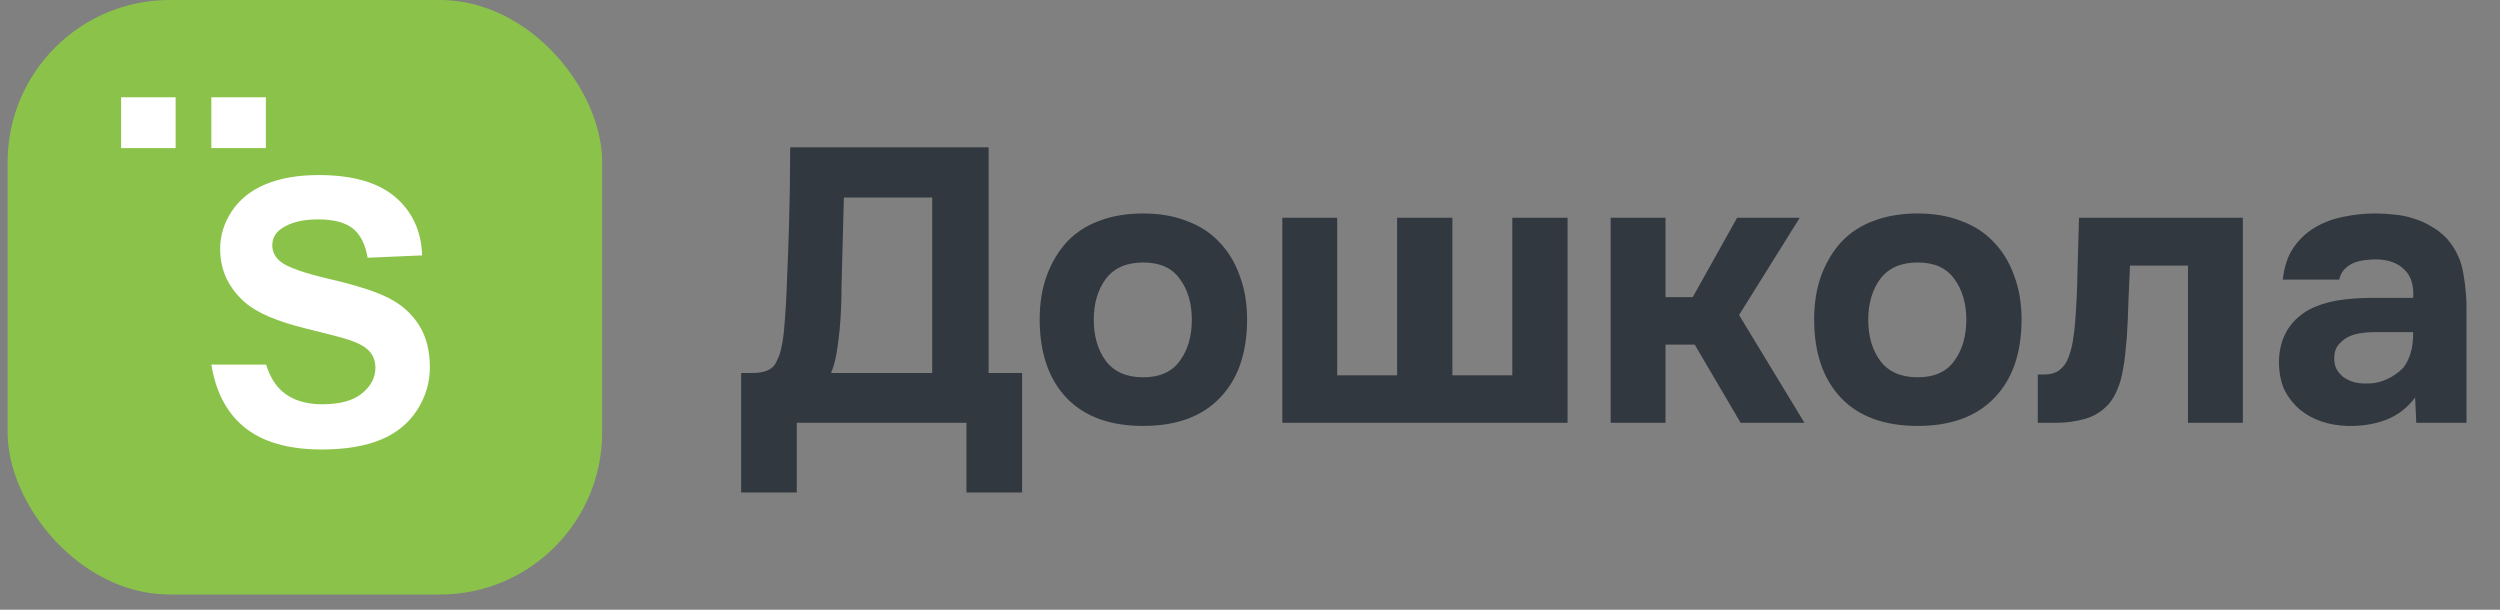
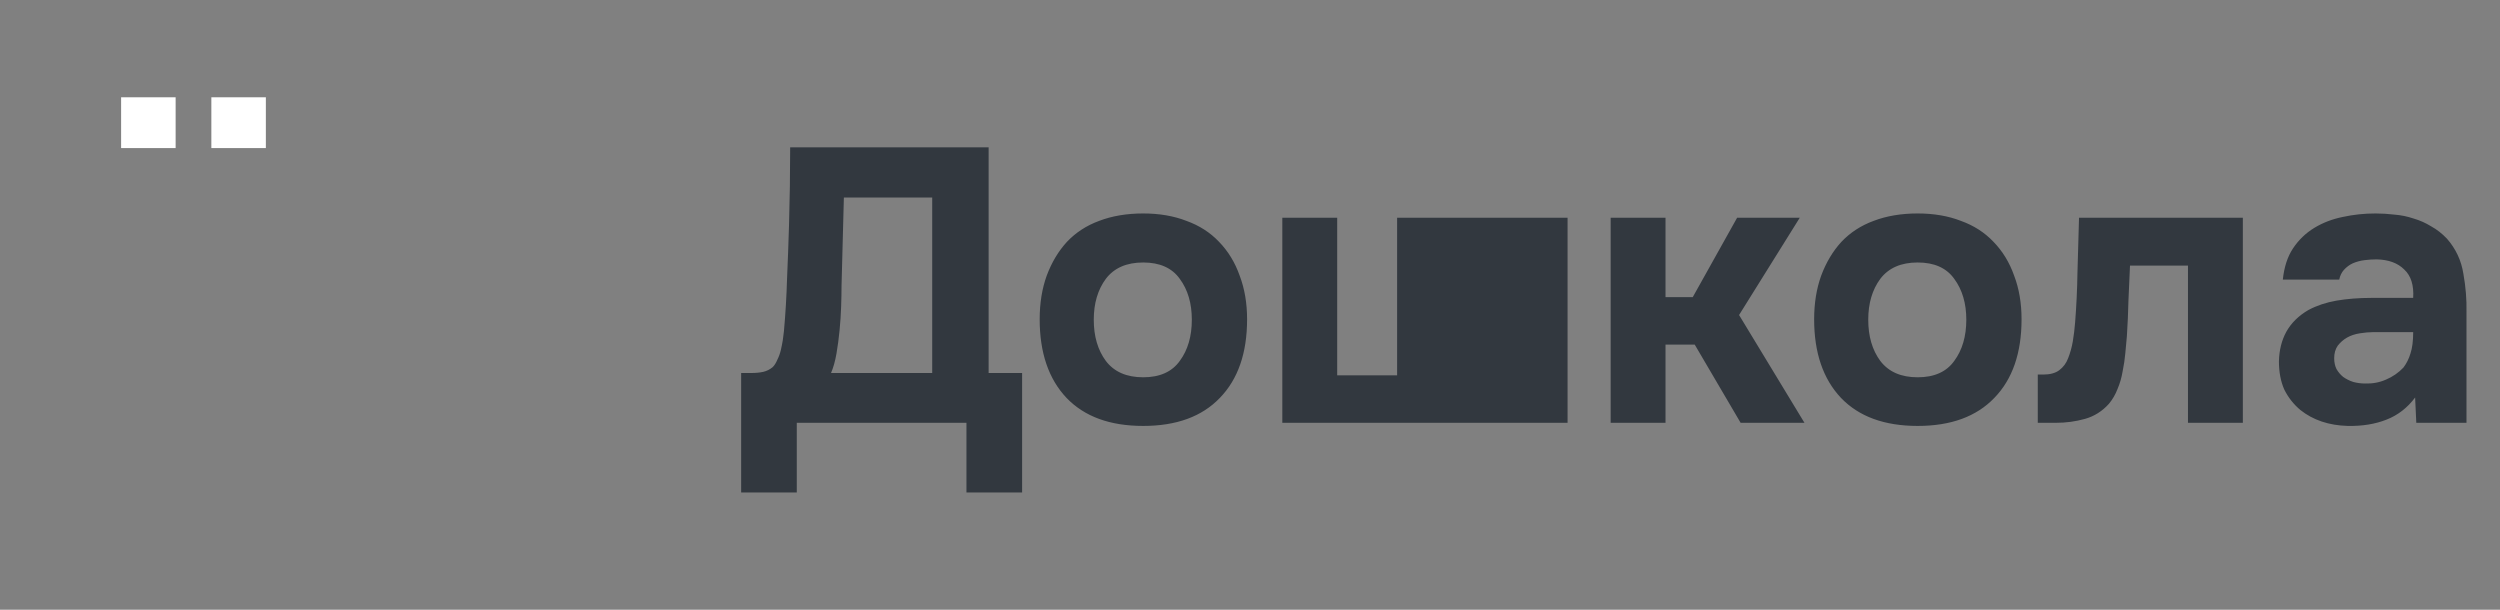
<svg xmlns="http://www.w3.org/2000/svg" width="164" height="40" viewBox="0 0 164 40" fill="none">
  <rect x="0" y="0" width="164" height="40" fill="#808080" stroke="none" />
-   <path d="M67.05 32.306H63.399V27.736H52.269V32.306H48.619V24.469H49.283C49.589 24.469 49.853 24.443 50.074 24.392C50.295 24.341 50.499 24.239 50.687 24.086C50.806 23.967 50.908 23.805 50.993 23.601C51.095 23.397 51.172 23.184 51.223 22.963C51.274 22.741 51.316 22.529 51.35 22.325C51.384 22.103 51.41 21.899 51.427 21.712C51.529 20.589 51.597 19.44 51.631 18.266C51.682 17.091 51.725 15.934 51.759 14.794C51.81 13.109 51.835 11.399 51.835 9.663H64.854V24.469H67.05V32.306ZM61.153 24.469V12.956H55.358L55.205 18.751C55.205 19.142 55.196 19.593 55.179 20.104C55.162 20.614 55.128 21.133 55.077 21.661C55.026 22.188 54.958 22.699 54.873 23.192C54.788 23.686 54.669 24.111 54.516 24.469H61.153ZM74.993 27.941C72.815 27.941 71.139 27.328 69.965 26.103C68.79 24.86 68.203 23.141 68.203 20.946C68.203 19.891 68.356 18.938 68.663 18.087C68.986 17.219 69.428 16.479 69.99 15.866C70.569 15.254 71.275 14.794 72.109 14.488C72.96 14.164 73.921 14.003 74.993 14.003C76.049 14.003 76.993 14.164 77.827 14.488C78.678 14.794 79.393 15.254 79.971 15.866C80.567 16.479 81.018 17.219 81.324 18.087C81.647 18.938 81.809 19.891 81.809 20.946C81.809 23.159 81.213 24.877 80.022 26.103C78.848 27.328 77.172 27.941 74.993 27.941ZM74.993 17.219C73.904 17.219 73.087 17.576 72.543 18.291C72.015 19.006 71.751 19.899 71.751 20.972C71.751 22.061 72.015 22.963 72.543 23.677C73.087 24.392 73.904 24.75 74.993 24.75C76.082 24.75 76.882 24.392 77.393 23.677C77.921 22.963 78.184 22.061 78.184 20.972C78.184 19.899 77.921 19.006 77.393 18.291C76.882 17.576 76.082 17.219 74.993 17.219ZM84.12 27.736V14.284H87.72V24.622H91.651V14.284H95.276V24.622H99.207V14.284H102.832V27.736H84.12ZM109.258 22.605V27.736H105.659V14.284H109.258V19.491H111.045L113.955 14.284H118.065L114.083 20.665L118.372 27.736H114.185L111.173 22.605H109.258ZM125.799 27.941C123.62 27.941 121.944 27.328 120.77 26.103C119.596 24.86 119.008 23.141 119.008 20.946C119.008 19.891 119.162 18.938 119.468 18.087C119.791 17.219 120.234 16.479 120.795 15.866C121.374 15.254 122.08 14.794 122.914 14.488C123.765 14.164 124.726 14.003 125.799 14.003C126.854 14.003 127.798 14.164 128.632 14.488C129.483 14.794 130.198 15.254 130.776 15.866C131.372 16.479 131.823 17.219 132.129 18.087C132.453 18.938 132.614 19.891 132.614 20.946C132.614 23.159 132.019 24.877 130.828 26.103C129.653 27.328 127.977 27.941 125.799 27.941ZM125.799 17.219C124.709 17.219 123.893 17.576 123.348 18.291C122.82 19.006 122.557 19.899 122.557 20.972C122.557 22.061 122.82 22.963 123.348 23.677C123.893 24.392 124.709 24.75 125.799 24.75C126.888 24.75 127.688 24.392 128.198 23.677C128.726 22.963 128.99 22.061 128.99 20.972C128.99 19.899 128.726 19.006 128.198 18.291C127.688 17.576 126.888 17.219 125.799 17.219ZM147.131 14.284V27.736H143.531V17.423H139.728C139.694 18.189 139.66 18.955 139.626 19.721C139.609 20.487 139.575 21.261 139.524 22.044C139.489 22.401 139.455 22.776 139.421 23.167C139.387 23.558 139.328 23.958 139.243 24.367C139.175 24.775 139.064 25.158 138.911 25.515C138.775 25.873 138.588 26.196 138.349 26.485C137.907 26.979 137.379 27.311 136.767 27.481C136.154 27.651 135.524 27.736 134.878 27.736H133.678V24.571H134.035C134.478 24.571 134.827 24.477 135.082 24.29C135.354 24.086 135.55 23.822 135.669 23.499C135.805 23.159 135.907 22.793 135.975 22.401C136.043 21.993 136.094 21.576 136.128 21.15C136.213 20.078 136.265 18.98 136.282 17.857C136.316 16.734 136.35 15.543 136.384 14.284H147.131ZM158.432 26.077C157.922 26.758 157.292 27.243 156.543 27.532C155.811 27.821 154.969 27.958 154.016 27.941C152.774 27.907 151.736 27.558 150.902 26.894C150.459 26.52 150.11 26.077 149.855 25.567C149.617 25.039 149.498 24.418 149.498 23.703C149.515 22.971 149.676 22.325 149.983 21.763C150.306 21.184 150.791 20.708 151.438 20.333C151.982 20.044 152.595 19.84 153.276 19.721C153.973 19.602 154.731 19.542 155.548 19.542H158.305C158.356 18.708 158.16 18.087 157.717 17.679C157.292 17.253 156.688 17.032 155.905 17.015C155.65 17.015 155.386 17.032 155.114 17.066C154.841 17.1 154.586 17.168 154.348 17.27C154.127 17.372 153.931 17.517 153.761 17.704C153.608 17.874 153.505 18.087 153.454 18.342H149.753C149.838 17.525 150.059 16.845 150.417 16.3C150.791 15.739 151.259 15.288 151.821 14.947C152.382 14.607 153.003 14.369 153.684 14.232C154.382 14.079 155.097 14.003 155.828 14.003C156.237 14.003 156.654 14.028 157.079 14.079C157.505 14.113 157.922 14.198 158.33 14.335C158.739 14.454 159.121 14.624 159.479 14.845C159.853 15.049 160.202 15.322 160.525 15.662C161.104 16.326 161.461 17.091 161.598 17.959C161.751 18.81 161.819 19.644 161.802 20.461V27.736H158.509L158.432 26.077ZM158.305 21.788H155.675C155.42 21.788 155.131 21.814 154.807 21.865C154.484 21.916 154.203 22.01 153.965 22.146C153.727 22.282 153.523 22.461 153.352 22.682C153.199 22.903 153.123 23.175 153.123 23.499C153.123 23.771 153.174 24.009 153.276 24.214C153.395 24.418 153.54 24.588 153.71 24.724C153.897 24.86 154.118 24.971 154.373 25.056C154.629 25.124 154.884 25.158 155.139 25.158C155.633 25.175 156.092 25.09 156.518 24.903C156.96 24.716 157.343 24.452 157.666 24.111C157.871 23.839 158.024 23.533 158.126 23.192C158.245 22.835 158.305 22.367 158.305 21.788Z" fill="#32383F" />
-   <rect x="0.5" width="39" height="39" rx="10.636" fill="#8BC34A" />
+   <path d="M67.05 32.306H63.399V27.736H52.269V32.306H48.619V24.469H49.283C49.589 24.469 49.853 24.443 50.074 24.392C50.295 24.341 50.499 24.239 50.687 24.086C50.806 23.967 50.908 23.805 50.993 23.601C51.095 23.397 51.172 23.184 51.223 22.963C51.274 22.741 51.316 22.529 51.35 22.325C51.384 22.103 51.41 21.899 51.427 21.712C51.529 20.589 51.597 19.44 51.631 18.266C51.682 17.091 51.725 15.934 51.759 14.794C51.81 13.109 51.835 11.399 51.835 9.663H64.854V24.469H67.05V32.306ZM61.153 24.469V12.956H55.358L55.205 18.751C55.205 19.142 55.196 19.593 55.179 20.104C55.162 20.614 55.128 21.133 55.077 21.661C55.026 22.188 54.958 22.699 54.873 23.192C54.788 23.686 54.669 24.111 54.516 24.469H61.153ZM74.993 27.941C72.815 27.941 71.139 27.328 69.965 26.103C68.79 24.86 68.203 23.141 68.203 20.946C68.203 19.891 68.356 18.938 68.663 18.087C68.986 17.219 69.428 16.479 69.99 15.866C70.569 15.254 71.275 14.794 72.109 14.488C72.96 14.164 73.921 14.003 74.993 14.003C76.049 14.003 76.993 14.164 77.827 14.488C78.678 14.794 79.393 15.254 79.971 15.866C80.567 16.479 81.018 17.219 81.324 18.087C81.647 18.938 81.809 19.891 81.809 20.946C81.809 23.159 81.213 24.877 80.022 26.103C78.848 27.328 77.172 27.941 74.993 27.941ZM74.993 17.219C73.904 17.219 73.087 17.576 72.543 18.291C72.015 19.006 71.751 19.899 71.751 20.972C71.751 22.061 72.015 22.963 72.543 23.677C73.087 24.392 73.904 24.75 74.993 24.75C76.082 24.75 76.882 24.392 77.393 23.677C77.921 22.963 78.184 22.061 78.184 20.972C78.184 19.899 77.921 19.006 77.393 18.291C76.882 17.576 76.082 17.219 74.993 17.219ZM84.12 27.736V14.284H87.72V24.622H91.651V14.284H95.276V24.622V14.284H102.832V27.736H84.12ZM109.258 22.605V27.736H105.659V14.284H109.258V19.491H111.045L113.955 14.284H118.065L114.083 20.665L118.372 27.736H114.185L111.173 22.605H109.258ZM125.799 27.941C123.62 27.941 121.944 27.328 120.77 26.103C119.596 24.86 119.008 23.141 119.008 20.946C119.008 19.891 119.162 18.938 119.468 18.087C119.791 17.219 120.234 16.479 120.795 15.866C121.374 15.254 122.08 14.794 122.914 14.488C123.765 14.164 124.726 14.003 125.799 14.003C126.854 14.003 127.798 14.164 128.632 14.488C129.483 14.794 130.198 15.254 130.776 15.866C131.372 16.479 131.823 17.219 132.129 18.087C132.453 18.938 132.614 19.891 132.614 20.946C132.614 23.159 132.019 24.877 130.828 26.103C129.653 27.328 127.977 27.941 125.799 27.941ZM125.799 17.219C124.709 17.219 123.893 17.576 123.348 18.291C122.82 19.006 122.557 19.899 122.557 20.972C122.557 22.061 122.82 22.963 123.348 23.677C123.893 24.392 124.709 24.75 125.799 24.75C126.888 24.75 127.688 24.392 128.198 23.677C128.726 22.963 128.99 22.061 128.99 20.972C128.99 19.899 128.726 19.006 128.198 18.291C127.688 17.576 126.888 17.219 125.799 17.219ZM147.131 14.284V27.736H143.531V17.423H139.728C139.694 18.189 139.66 18.955 139.626 19.721C139.609 20.487 139.575 21.261 139.524 22.044C139.489 22.401 139.455 22.776 139.421 23.167C139.387 23.558 139.328 23.958 139.243 24.367C139.175 24.775 139.064 25.158 138.911 25.515C138.775 25.873 138.588 26.196 138.349 26.485C137.907 26.979 137.379 27.311 136.767 27.481C136.154 27.651 135.524 27.736 134.878 27.736H133.678V24.571H134.035C134.478 24.571 134.827 24.477 135.082 24.29C135.354 24.086 135.55 23.822 135.669 23.499C135.805 23.159 135.907 22.793 135.975 22.401C136.043 21.993 136.094 21.576 136.128 21.15C136.213 20.078 136.265 18.98 136.282 17.857C136.316 16.734 136.35 15.543 136.384 14.284H147.131ZM158.432 26.077C157.922 26.758 157.292 27.243 156.543 27.532C155.811 27.821 154.969 27.958 154.016 27.941C152.774 27.907 151.736 27.558 150.902 26.894C150.459 26.52 150.11 26.077 149.855 25.567C149.617 25.039 149.498 24.418 149.498 23.703C149.515 22.971 149.676 22.325 149.983 21.763C150.306 21.184 150.791 20.708 151.438 20.333C151.982 20.044 152.595 19.84 153.276 19.721C153.973 19.602 154.731 19.542 155.548 19.542H158.305C158.356 18.708 158.16 18.087 157.717 17.679C157.292 17.253 156.688 17.032 155.905 17.015C155.65 17.015 155.386 17.032 155.114 17.066C154.841 17.1 154.586 17.168 154.348 17.27C154.127 17.372 153.931 17.517 153.761 17.704C153.608 17.874 153.505 18.087 153.454 18.342H149.753C149.838 17.525 150.059 16.845 150.417 16.3C150.791 15.739 151.259 15.288 151.821 14.947C152.382 14.607 153.003 14.369 153.684 14.232C154.382 14.079 155.097 14.003 155.828 14.003C156.237 14.003 156.654 14.028 157.079 14.079C157.505 14.113 157.922 14.198 158.33 14.335C158.739 14.454 159.121 14.624 159.479 14.845C159.853 15.049 160.202 15.322 160.525 15.662C161.104 16.326 161.461 17.091 161.598 17.959C161.751 18.81 161.819 19.644 161.802 20.461V27.736H158.509L158.432 26.077ZM158.305 21.788H155.675C155.42 21.788 155.131 21.814 154.807 21.865C154.484 21.916 154.203 22.01 153.965 22.146C153.727 22.282 153.523 22.461 153.352 22.682C153.199 22.903 153.123 23.175 153.123 23.499C153.123 23.771 153.174 24.009 153.276 24.214C153.395 24.418 153.54 24.588 153.71 24.724C153.897 24.86 154.118 24.971 154.373 25.056C154.629 25.124 154.884 25.158 155.139 25.158C155.633 25.175 156.092 25.09 156.518 24.903C156.96 24.716 157.343 24.452 157.666 24.111C157.871 23.839 158.024 23.533 158.126 23.192C158.245 22.835 158.305 22.367 158.305 21.788Z" fill="#32383F" />
  <path d="M7.945 6.382V9.714H11.521V6.382H7.945Z" fill="white" />
  <path d="M13.865 6.382V9.714H17.44V6.382H13.865Z" fill="white" />
-   <path d="M27.355 26.911C27.917 26.039 28.2 25.106 28.2 24.109C28.2 23.009 27.962 22.086 27.495 21.34C27.025 20.593 26.373 20.004 25.538 19.572C24.706 19.14 23.42 18.723 21.681 18.32C19.942 17.915 18.845 17.529 18.395 17.156C18.04 16.864 17.863 16.513 17.863 16.1C17.863 15.649 18.05 15.29 18.43 15.02C19.017 14.6 19.829 14.391 20.869 14.391C21.873 14.391 22.63 14.588 23.132 14.978C23.634 15.371 23.964 16.014 24.117 16.908L27.692 16.753C27.637 15.155 27.048 13.878 25.923 12.921C24.801 11.963 23.127 11.484 20.906 11.484C19.544 11.484 18.382 11.686 17.42 12.088C16.456 12.491 15.721 13.08 15.209 13.851C14.697 14.622 14.442 15.452 14.442 16.338C14.442 17.716 14.987 18.882 16.074 19.84C16.848 20.52 18.192 21.094 20.109 21.561C21.598 21.924 22.553 22.177 22.972 22.32C23.584 22.533 24.014 22.784 24.259 23.073C24.504 23.363 24.627 23.714 24.627 24.124C24.627 24.765 24.337 25.325 23.752 25.803C23.167 26.282 22.3 26.52 21.148 26.52C20.061 26.52 19.197 26.25 18.557 25.713C18.062 25.298 17.698 24.699 17.46 23.92H13.867C14.147 25.666 14.839 27.016 15.954 27.962C17.153 28.978 18.872 29.486 21.111 29.486C22.648 29.486 23.932 29.273 24.964 28.851C25.993 28.428 26.79 27.78 27.355 26.911Z" fill="white" />
</svg>